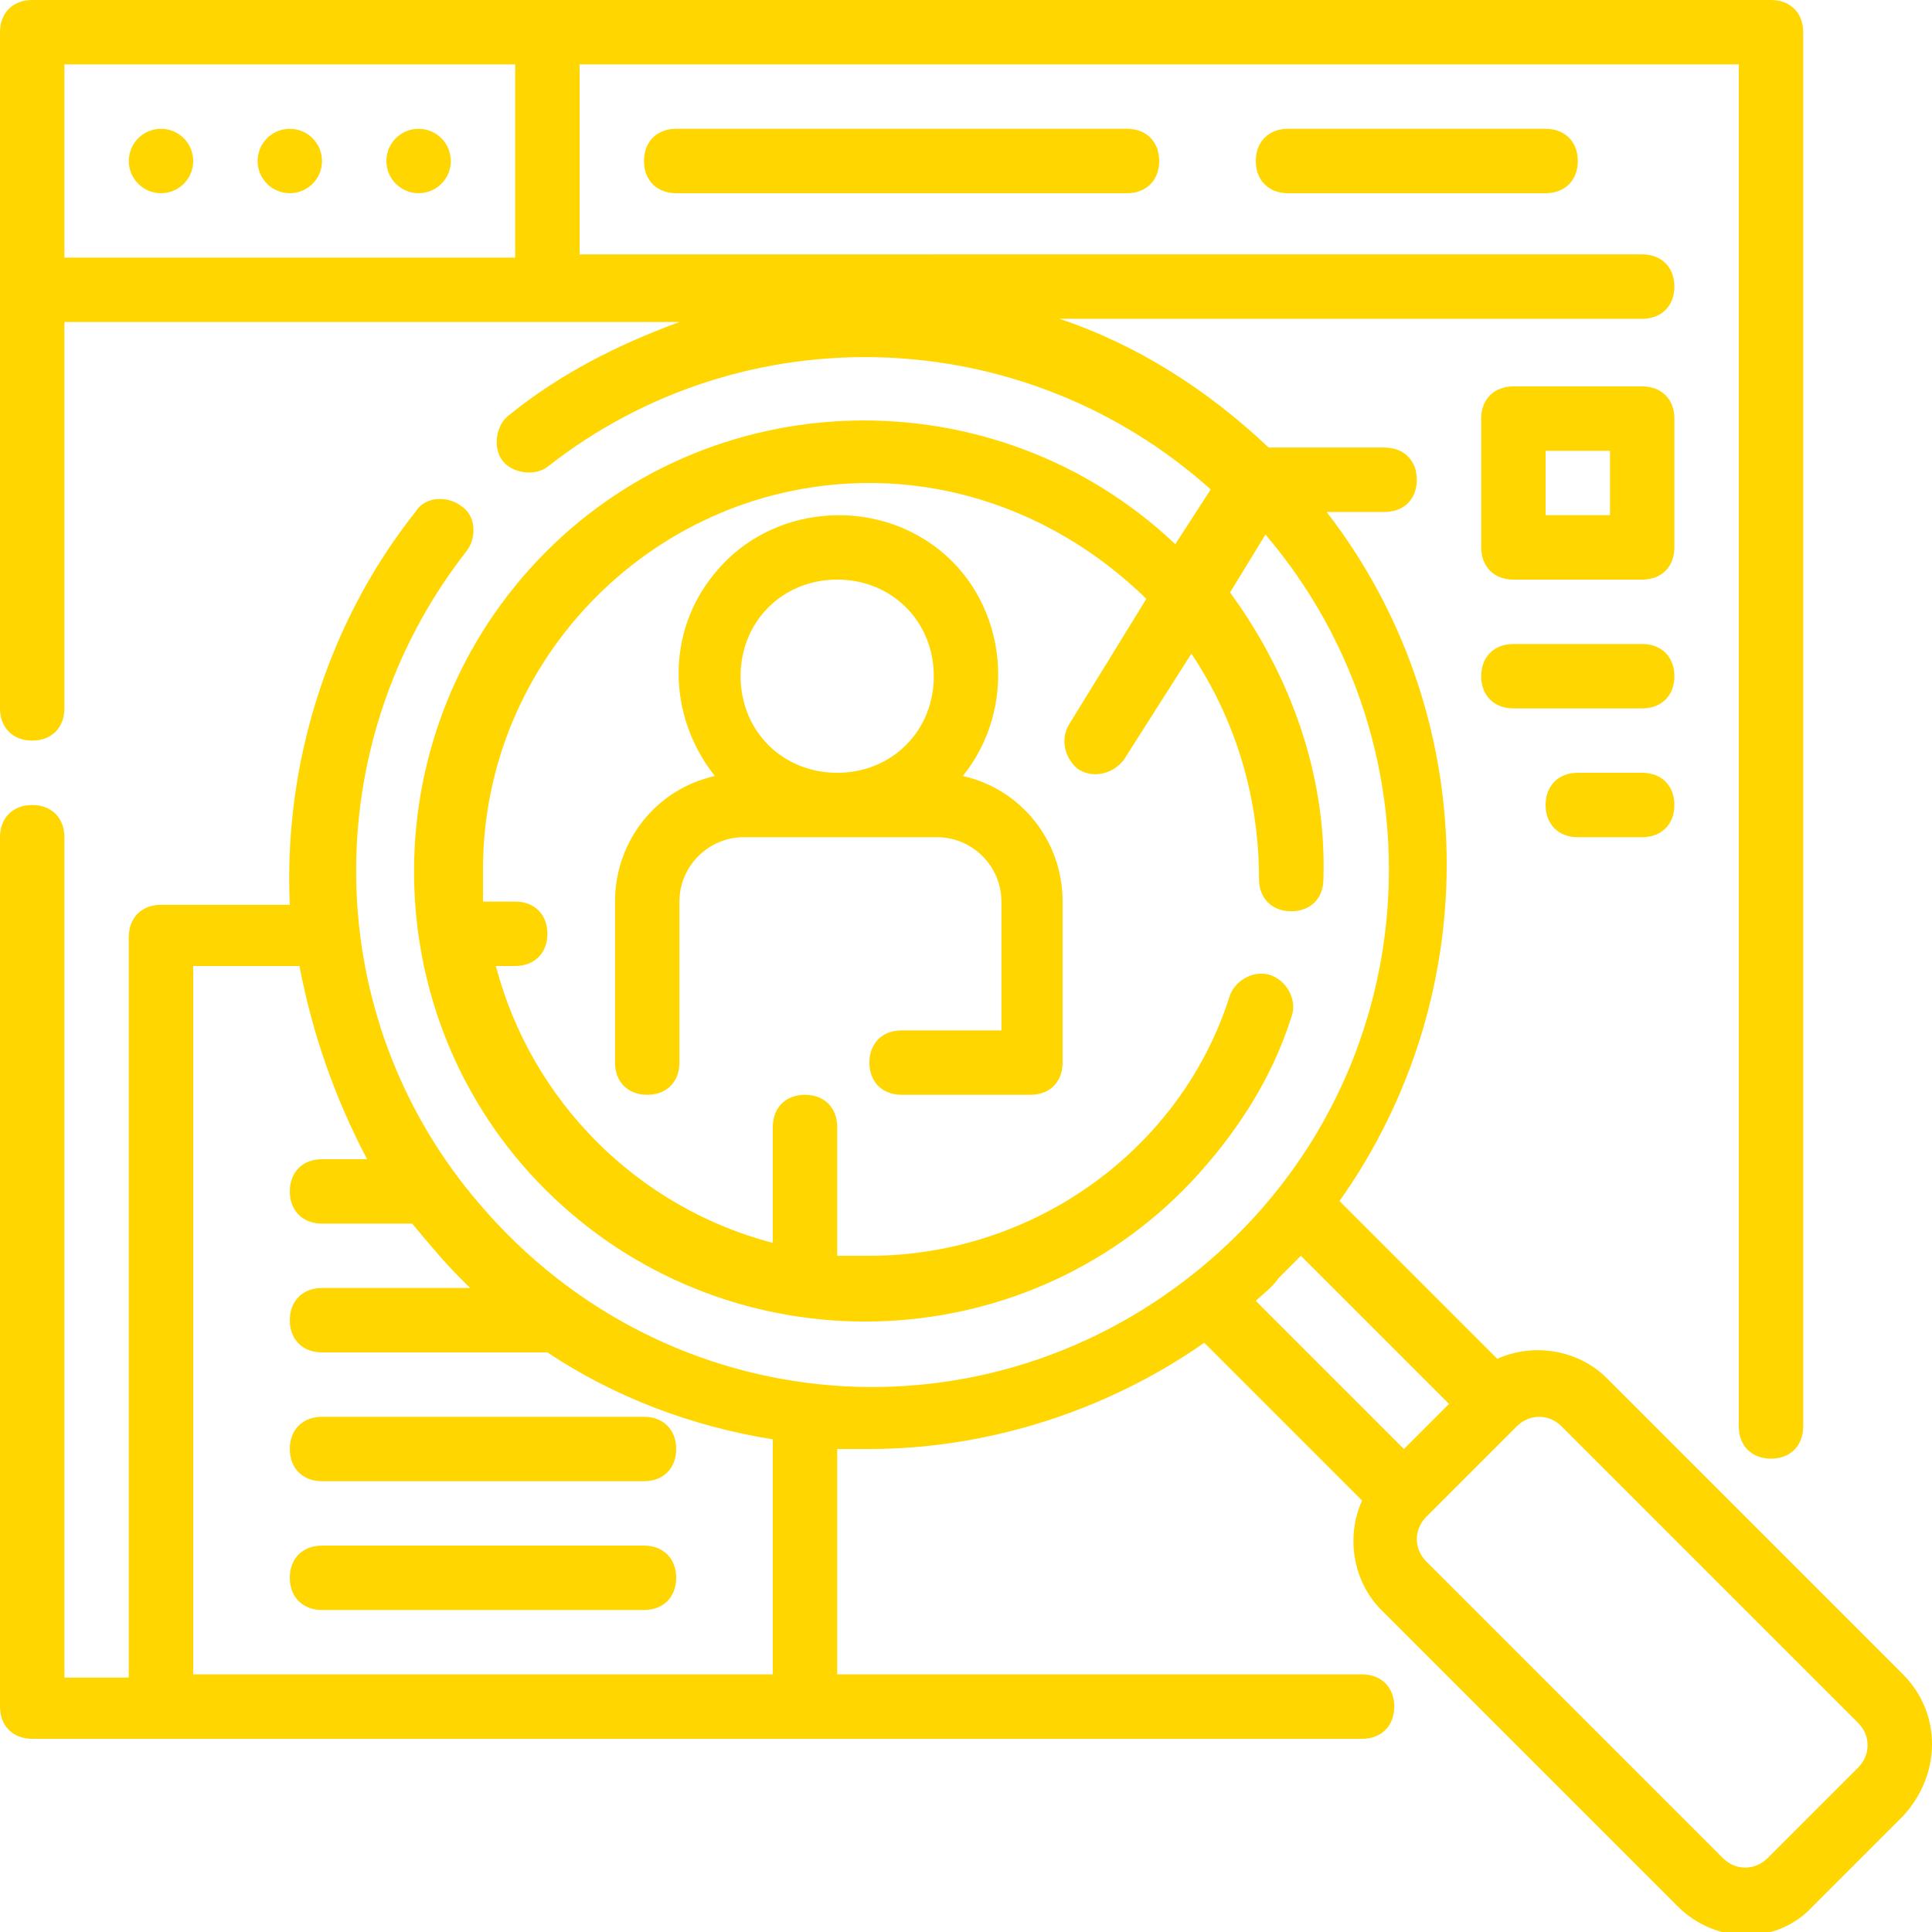
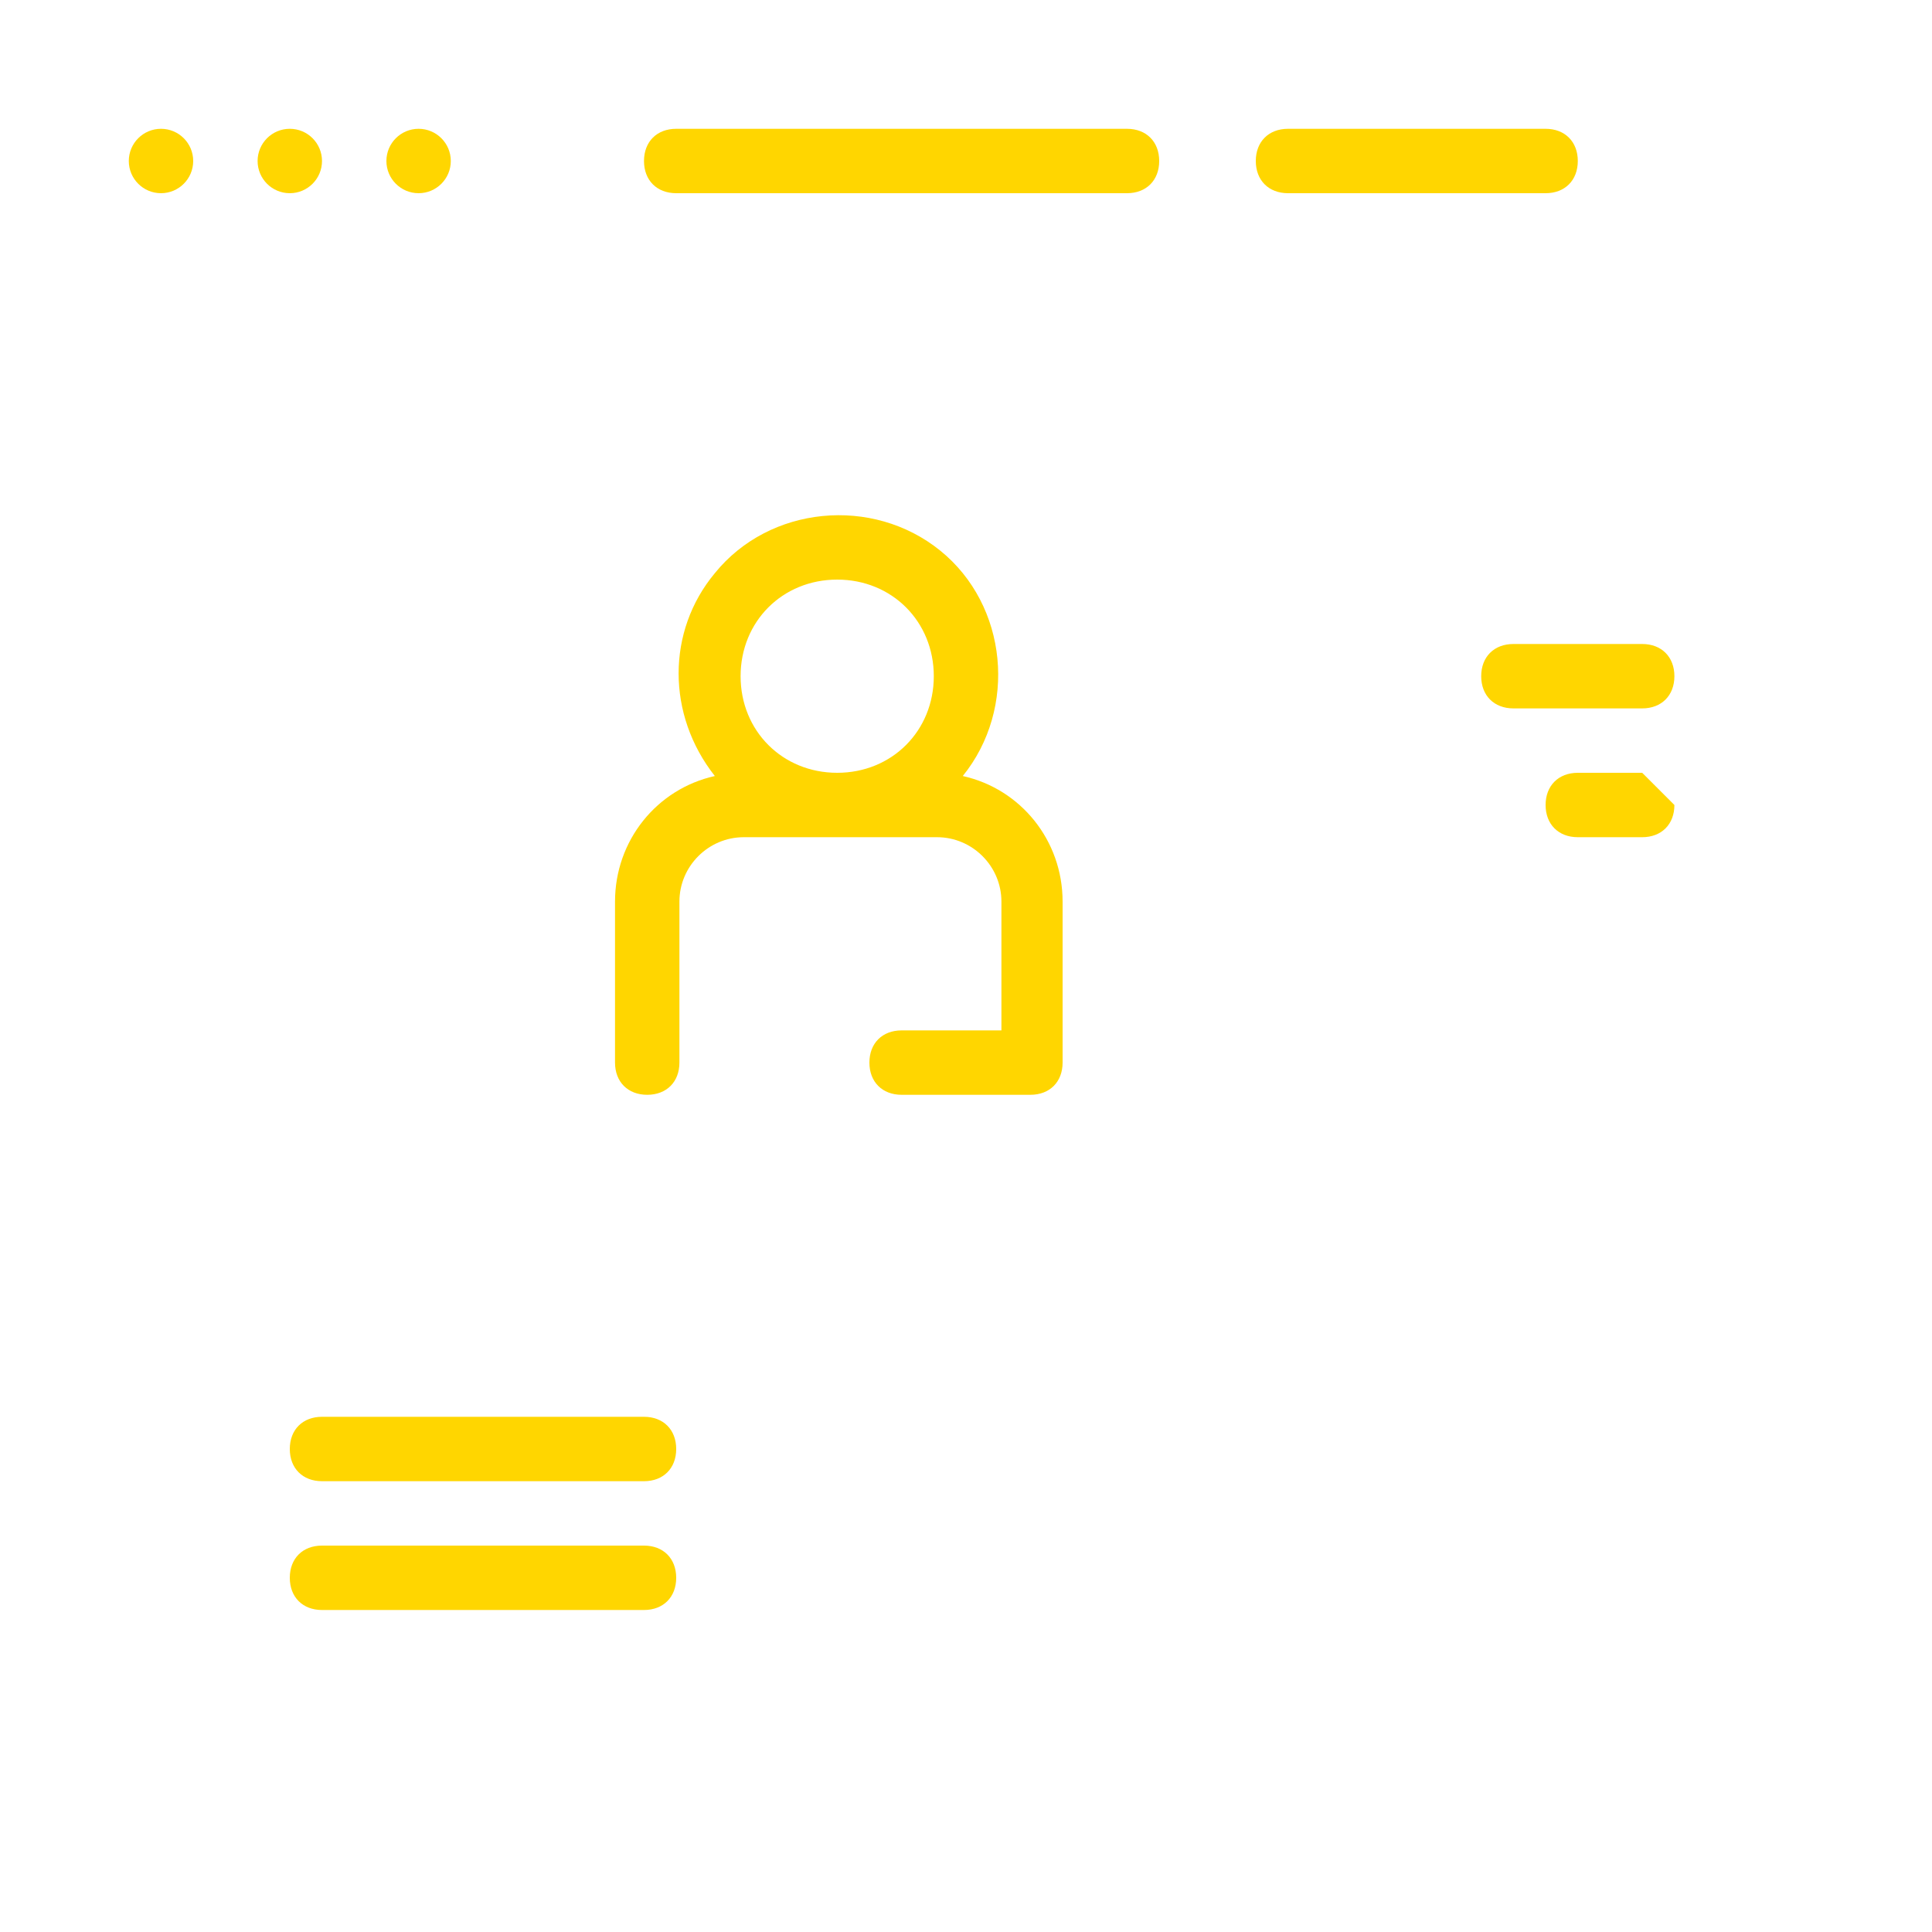
<svg xmlns="http://www.w3.org/2000/svg" version="1.1" id="Livello_1" x="0px" y="0px" viewBox="0 0 60 60" style="enable-background:new 0 0 60 60;" xml:space="preserve">
  <style type="text/css">
	.st0{fill:#FFD600;}
</style>
  <g id="service-2" transform="translate(-2 -2)">
    <g id="Group_7051">
      <path id="Path_17209" class="st0" d="M30,34c-0.6,0-1,0.4-1,1s0.4,1,1,1h4c0.6,0,1-0.4,1-1v-5c0-1.9-1.3-3.5-3.1-3.9    c1.7-2.1,1.4-5.3-0.7-7c-2.1-1.7-5.3-1.4-7,0.7c-1.5,1.8-1.5,4.4,0,6.3c-1.8,0.4-3.1,2-3.1,3.9v5c0,0.6,0.4,1,1,1s1-0.4,1-1v-5    c0-1.1,0.9-2,2-2h6c1.1,0,2,0.9,2,2v4H30z M28,20c1.7,0,3,1.3,3,3s-1.3,3-3,3s-3-1.3-3-3S26.3,20,28,20z" />
      <circle id="Ellipse_946" class="st0" cx="7" cy="7" r="1" />
      <circle id="Ellipse_947" class="st0" cx="11" cy="7" r="1" />
      <circle id="Ellipse_948" class="st0" cx="15" cy="7" r="1" />
      <path id="Path_17210" class="st0" d="M23,6c-0.6,0-1,0.4-1,1s0.4,1,1,1h14c0.6,0,1-0.4,1-1s-0.4-1-1-1H23z" />
      <path id="Path_17211" class="st0" d="M42,6c-0.6,0-1,0.4-1,1s0.4,1,1,1h8c0.6,0,1-0.4,1-1s-0.4-1-1-1H42z" />
      <path id="Path_17212" class="st0" d="M12,46c-0.6,0-1,0.4-1,1s0.4,1,1,1h10c0.6,0,1-0.4,1-1s-0.4-1-1-1H12z" />
      <path id="Path_17213" class="st0" d="M22,50H12c-0.6,0-1,0.4-1,1s0.4,1,1,1h10c0.6,0,1-0.4,1-1S22.6,50,22,50z" />
-       <path id="Path_17214" class="st0" d="M54,15c0-0.6-0.4-1-1-1h-4c-0.6,0-1,0.4-1,1v4c0,0.6,0.4,1,1,1h4c0.6,0,1-0.4,1-1V15z M52,18    h-2v-2h2V18z" />
      <path id="Path_17215" class="st0" d="M53,22h-4c-0.6,0-1,0.4-1,1s0.4,1,1,1h4c0.6,0,1-0.4,1-1S53.6,22,53,22z" />
-       <path id="Path_17216" class="st0" d="M53,26h-2c-0.6,0-1,0.4-1,1s0.4,1,1,1h2c0.6,0,1-0.4,1-1S53.6,26,53,26z" />
-       <path id="Path_17217" class="st0" d="M61.1,54l-9.2-9.2c-0.9-0.9-2.3-1.1-3.4-0.6l-4.9-4.9c4.6-6.5,4.4-15.2-0.4-21.4H45    c0.6,0,1-0.4,1-1s-0.4-1-1-1h-3.6c-1.9-1.8-4.1-3.2-6.5-4H53c0.6,0,1-0.4,1-1s-0.4-1-1-1H20V4h36v42.3c0,0.6,0.4,1,1,1s1-0.4,1-1    V3c0-0.6-0.4-1-1-1H3C2.4,2,2,2.4,2,3v21c0,0.6,0.4,1,1,1s1-0.4,1-1V12h19.1c-1.9,0.7-3.7,1.6-5.3,2.9c-0.4,0.3-0.5,1-0.2,1.4    c0.3,0.4,1,0.5,1.4,0.2c6.1-4.8,14.8-4.5,20.6,0.7l-1.1,1.7c-5.6-5.3-14.5-5.1-19.8,0.5s-5.1,14.5,0.5,19.8s14.5,5.1,19.8-0.5    c1.4-1.5,2.5-3.2,3.1-5.1c0.2-0.5-0.1-1.1-0.6-1.3s-1.1,0.1-1.3,0.6C38.7,37.7,34.1,41,29,41h-1v-4c0-0.6-0.4-1-1-1s-1,0.4-1,1    v3.6c-4.2-1.1-7.5-4.4-8.6-8.6H18c0.6,0,1-0.4,1-1s-0.4-1-1-1h-1c0-0.3,0-0.7,0-1c0-6.6,5.4-12,12-12c3.2,0,6.2,1.3,8.5,3.5    l0.1,0.1l-2.4,3.9c-0.3,0.5-0.1,1.1,0.3,1.4c0.5,0.3,1.1,0.1,1.4-0.3l2.1-3.3c1.4,2.1,2.1,4.5,2.1,7c0,0.6,0.4,1,1,1s1-0.4,1-1    c0.1-3.2-1-6.3-2.9-8.9l1.1-1.8c5.7,6.7,5,16.8-1.8,22.6s-16.8,5-22.6-1.8c-5-5.8-5.1-14.3-0.4-20.3c0.3-0.4,0.3-1.1-0.2-1.4    c-0.4-0.3-1.1-0.3-1.4,0.2l0,0c-2.7,3.4-4.1,7.8-3.9,12.2H7c-0.6,0-1,0.4-1,1v23H4V28c0-0.6-0.4-1-1-1s-1,0.4-1,1v27    c0,0.6,0.4,1,1,1h41.3c0.6,0,1-0.4,1-1s-0.4-1-1-1H28v-7h1c3.7,0,7.4-1.2,10.4-3.3l4.9,4.9c-0.5,1.1-0.3,2.5,0.6,3.4l9.2,9.2    c1.2,1.2,3.1,1.2,4.2,0l2.8-2.8C62.3,57.1,62.3,55.2,61.1,54z M4,10V4h14v6H4z M26,54H8V32h3.3c0.4,2.1,1.1,4.1,2.1,6H12    c-0.6,0-1,0.4-1,1s0.4,1,1,1h2.8c0.5,0.6,1,1.2,1.5,1.7l0.3,0.3H12c-0.6,0-1,0.4-1,1s0.4,1,1,1h7c2.1,1.4,4.5,2.3,7,2.7V54z     M41.7,41.7c0.2-0.2,0.5-0.5,0.7-0.7l4.6,4.6L45.6,47L41,42.4C41.2,42.2,41.5,42,41.7,41.7z M59.7,56.9l-2.8,2.8    c-0.4,0.4-1,0.4-1.4,0c0,0,0,0,0,0l-9.2-9.2c-0.4-0.4-0.4-1,0-1.4l2.8-2.8c0.4-0.4,1-0.4,1.4,0l9.2,9.2    C60.1,55.9,60.1,56.5,59.7,56.9C59.7,56.9,59.7,56.9,59.7,56.9L59.7,56.9z" />
+       <path id="Path_17216" class="st0" d="M53,26h-2c-0.6,0-1,0.4-1,1s0.4,1,1,1h2c0.6,0,1-0.4,1-1z" />
    </g>
  </g>
</svg>